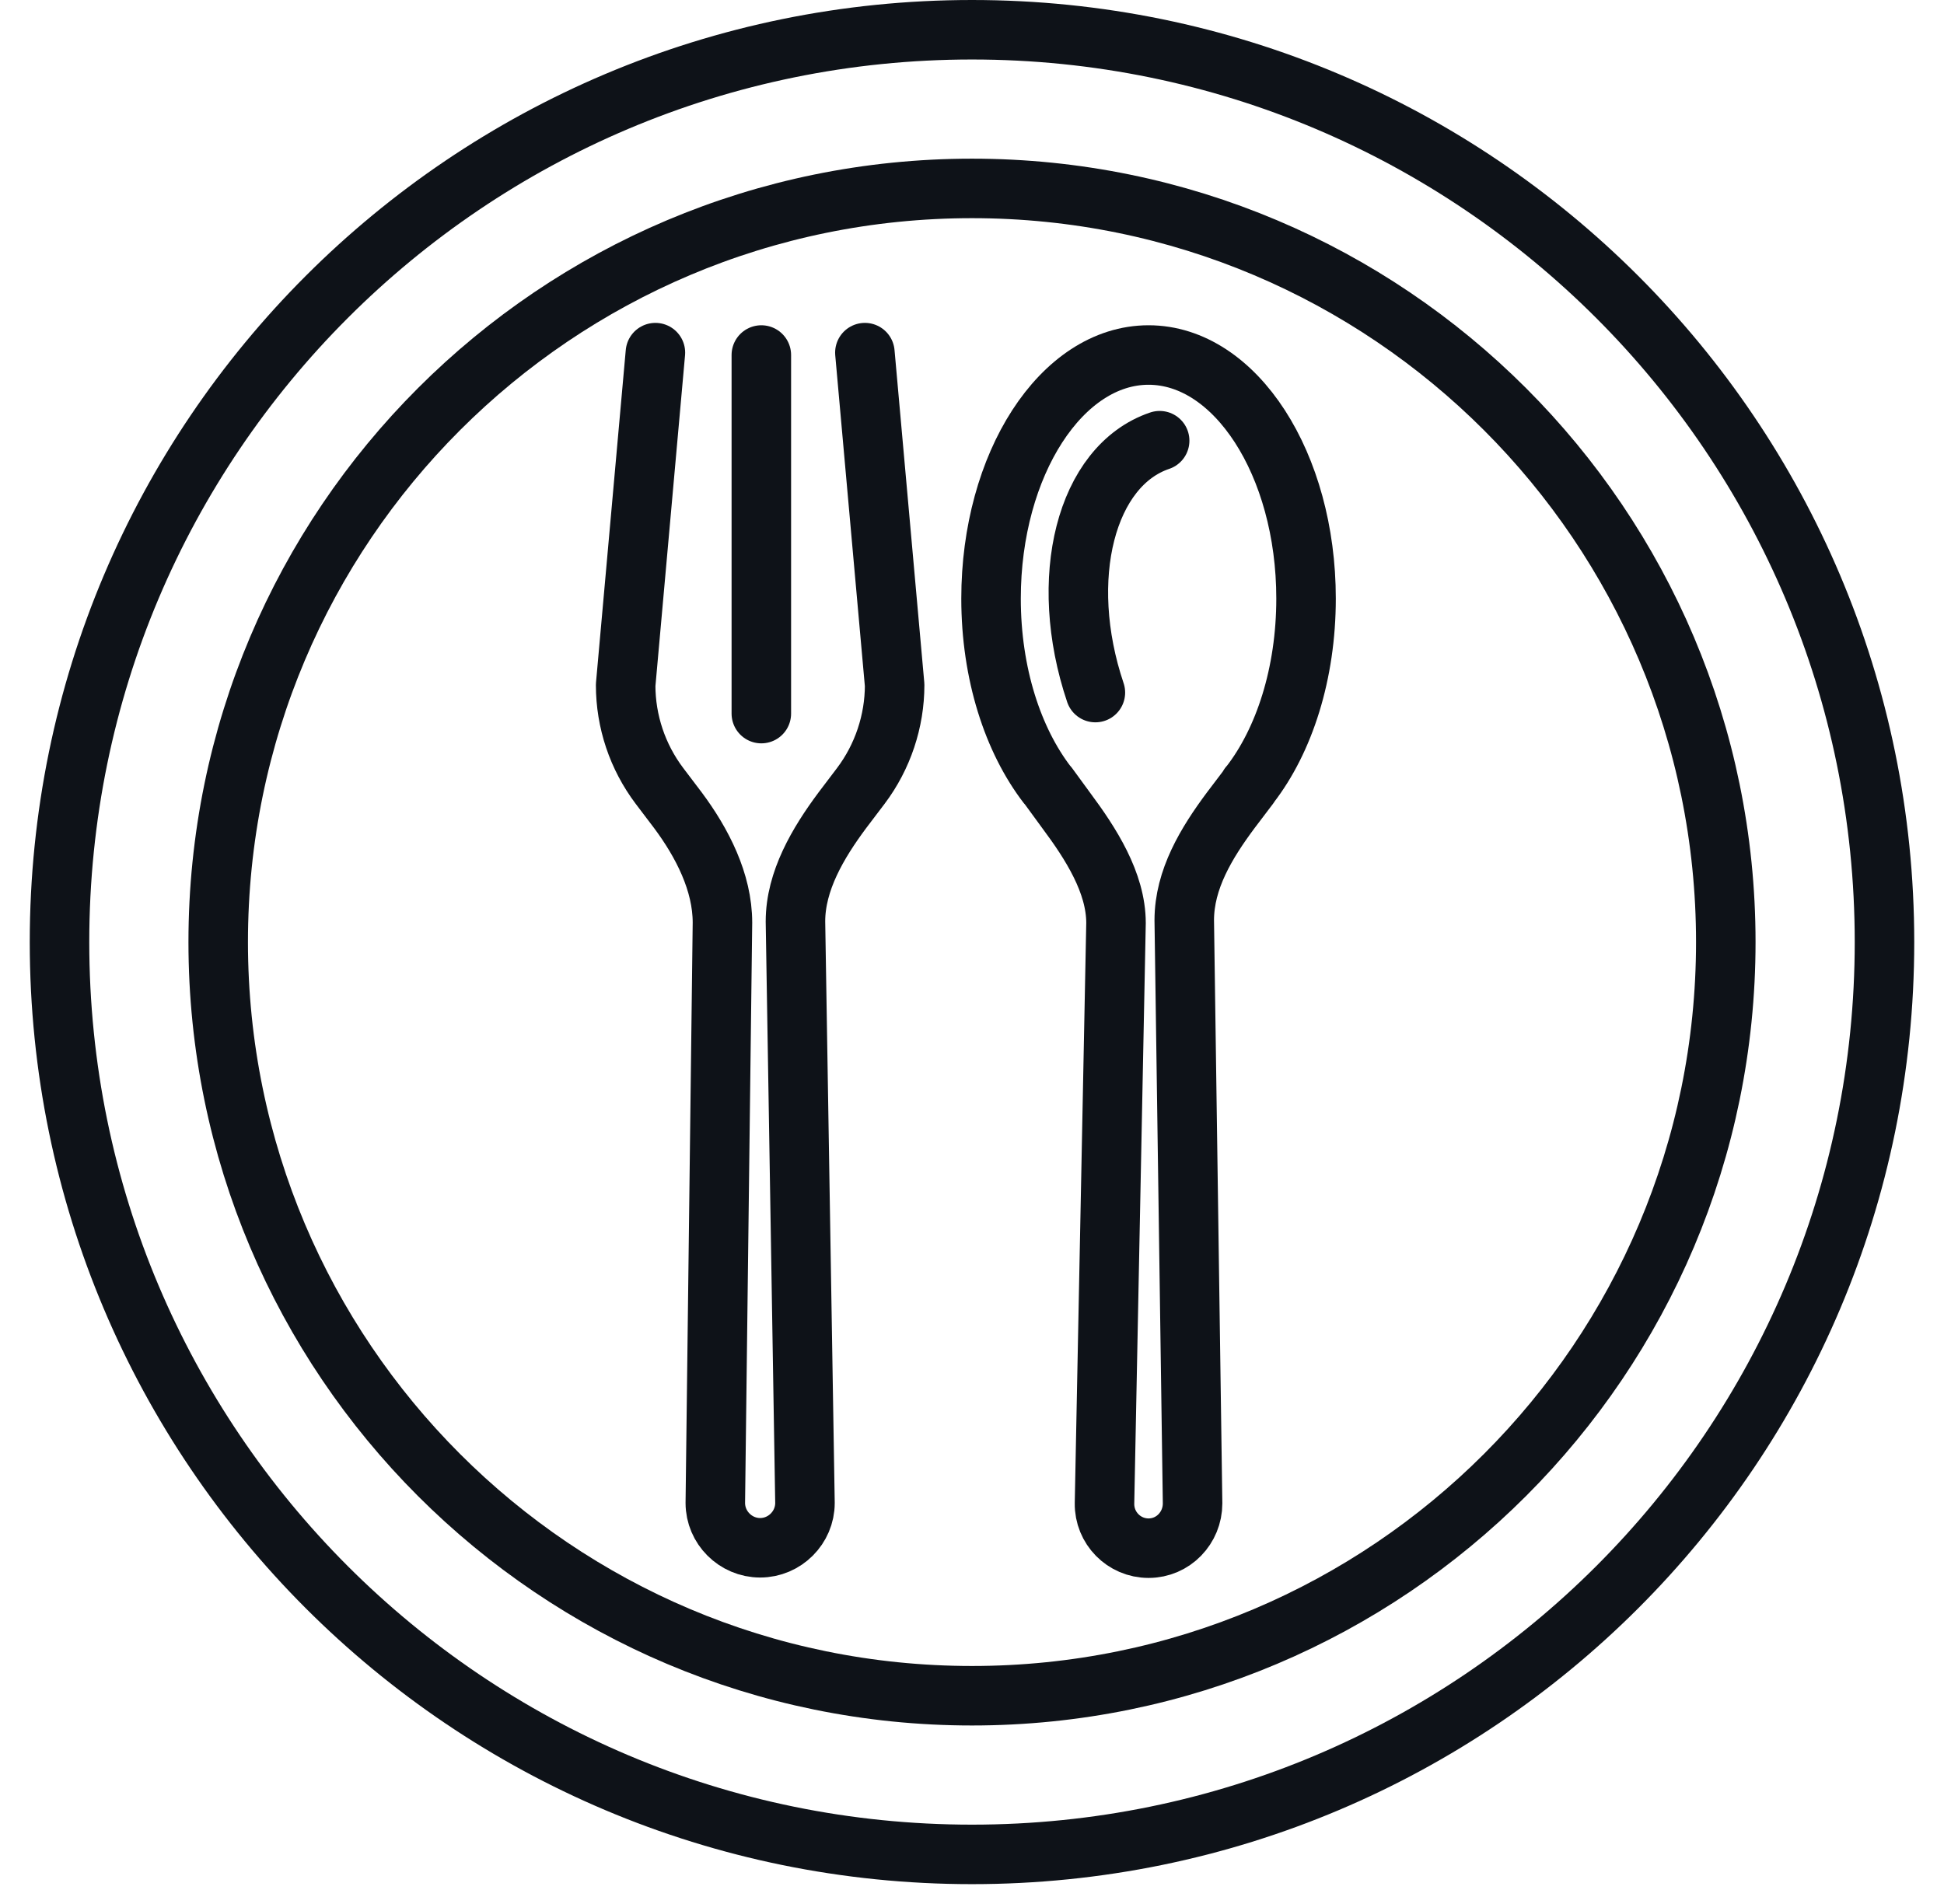
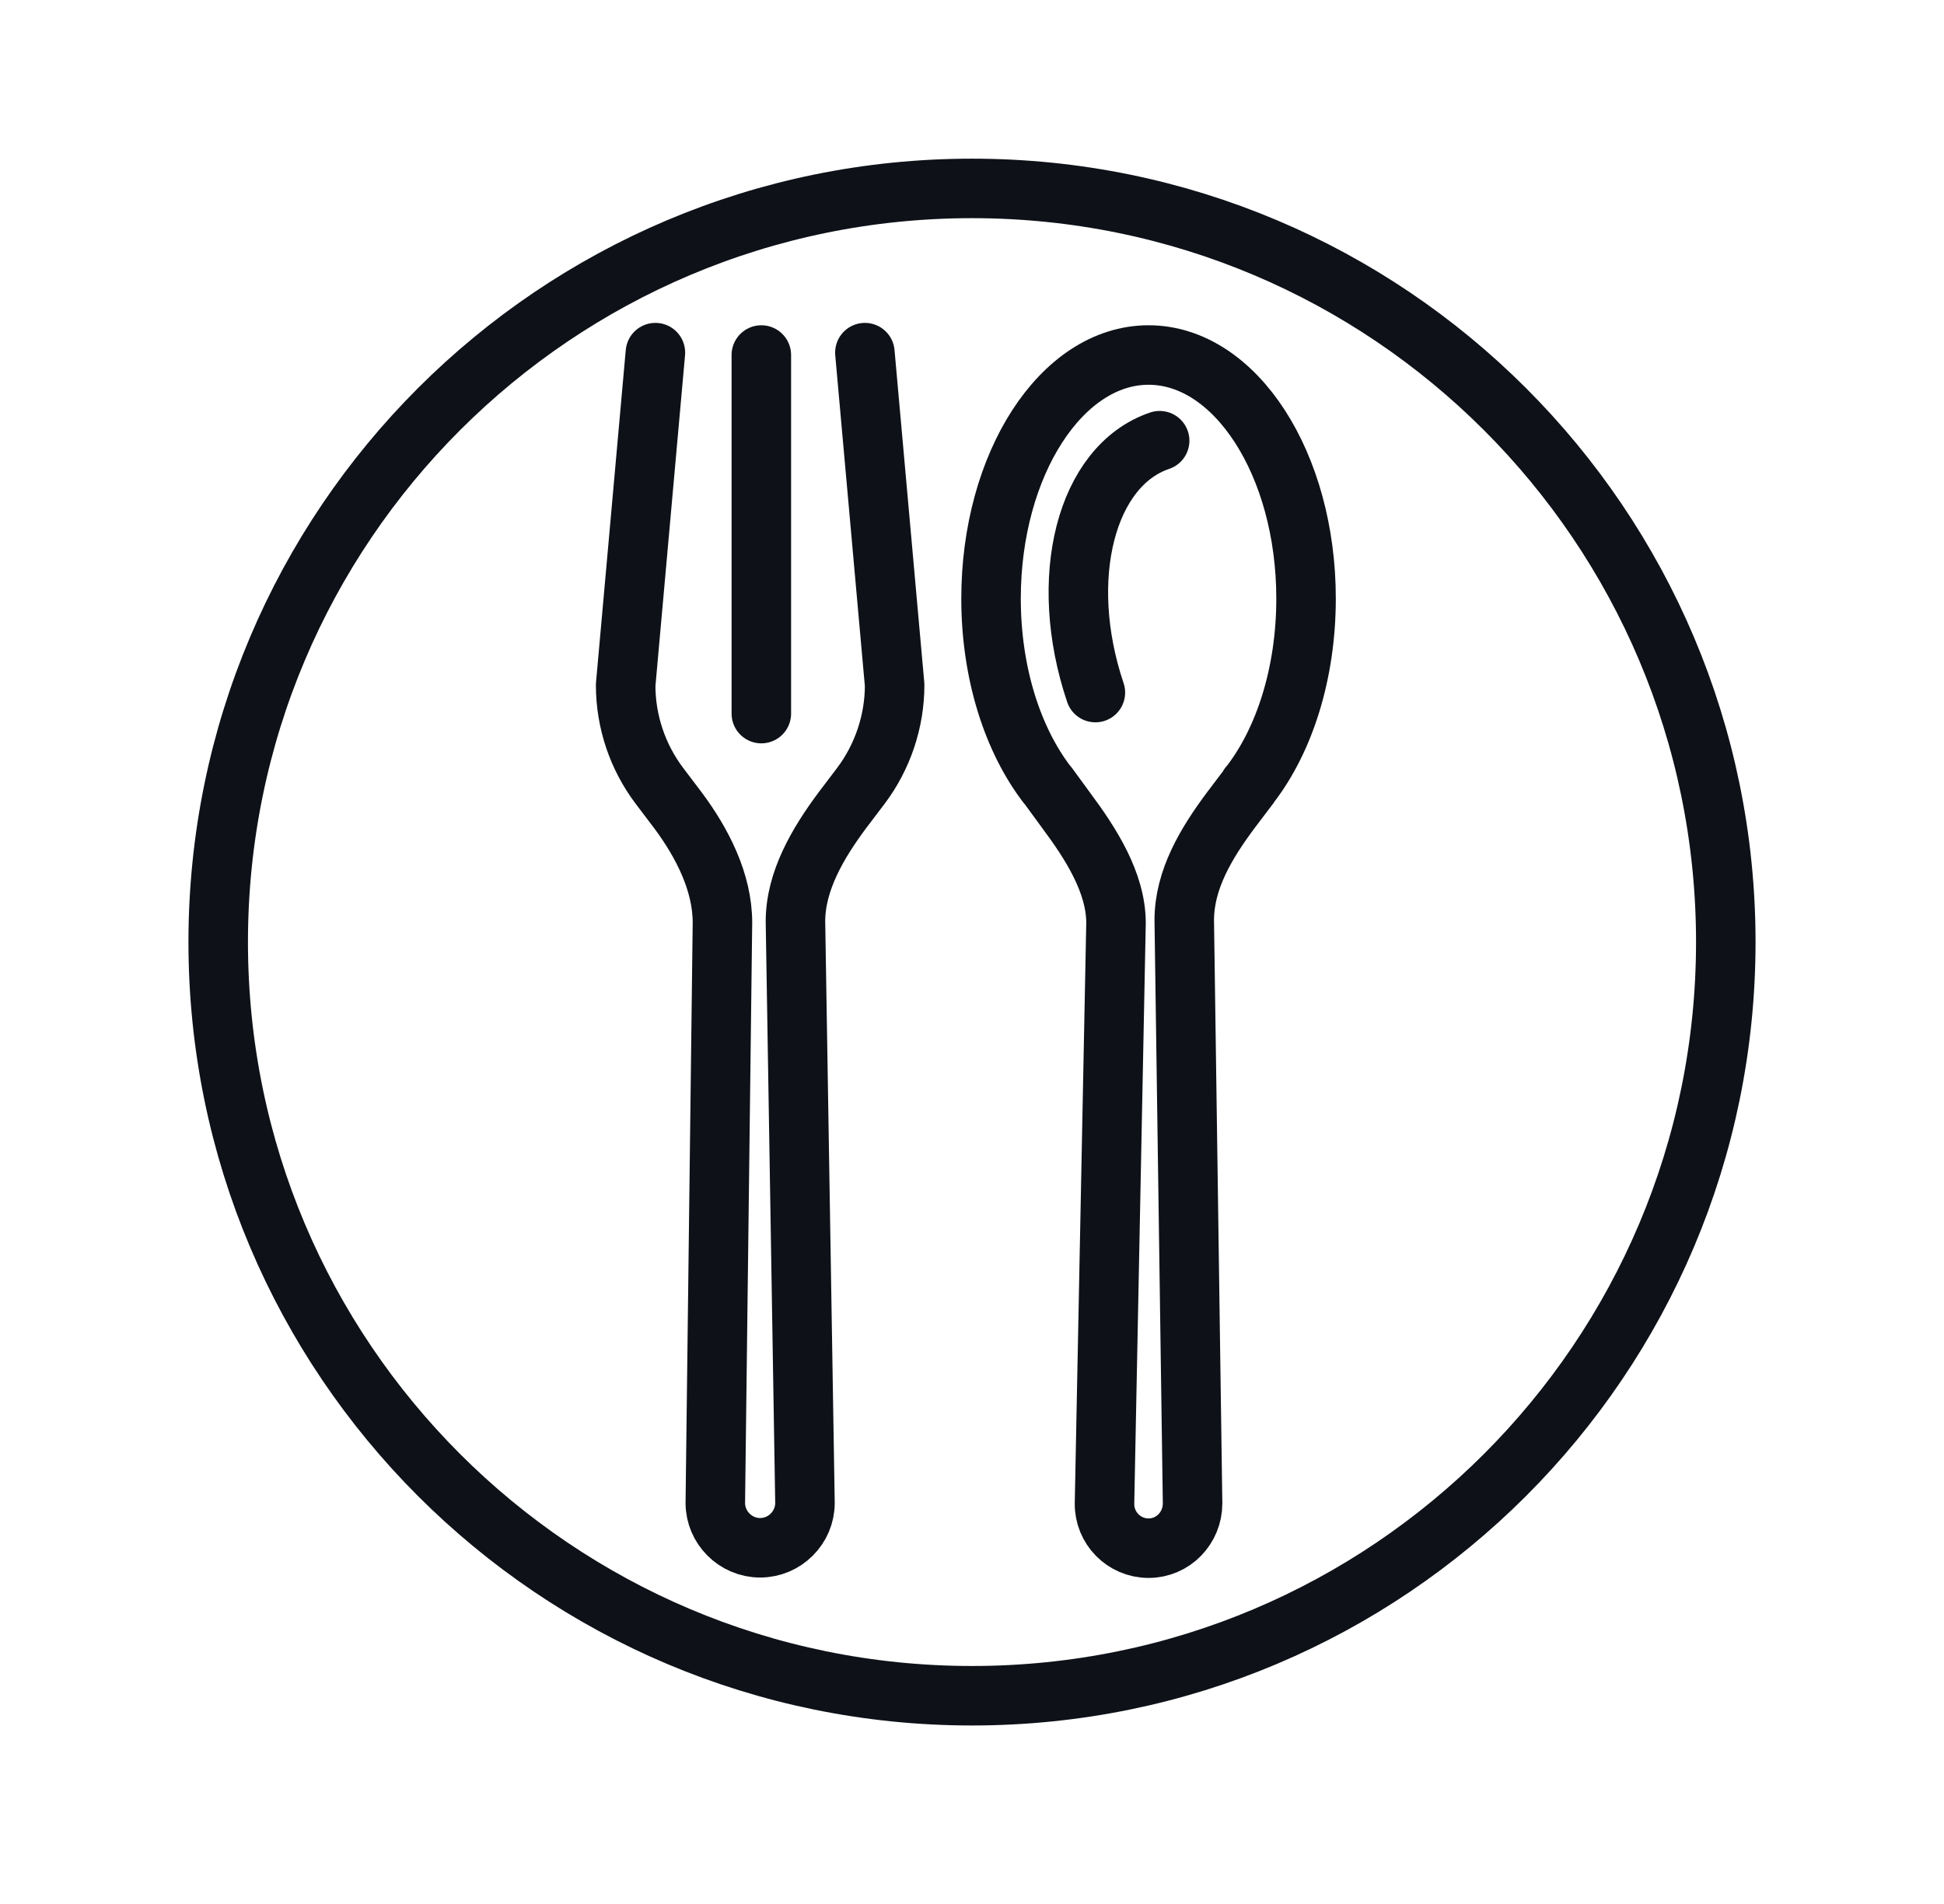
<svg xmlns="http://www.w3.org/2000/svg" width="49" height="48" viewBox="0 0 49 48" fill="none">
  <g id="alfresco-icon" clip-path="url(#clip0_867_19798)">
    <path id="Vector" d="M16.52 8.89L15.77 17.27C15.77 18.19 16.07 19.08 16.62 19.81L17.09 20.43C17.7 21.25 18.21 22.24 18.21 23.26L18.03 37.89C18.03 38.51 18.54 39.02 19.16 39.02C19.78 39.02 20.29 38.51 20.29 37.89L20.05 23.23C20.05 22.21 20.62 21.25 21.23 20.43L21.7 19.81C22.25 19.08 22.55 18.18 22.55 17.27L21.8 8.89" stroke="#0E1218" stroke-width="1.5" stroke-linecap="round" stroke-linejoin="round" />
    <path id="Vector_2" d="M19.19 8.95V17.99" stroke="#0E1218" stroke-width="1.5" stroke-linecap="round" stroke-linejoin="round" />
    <path id="Vector_3" d="M31.49 19.81L31.02 20.43C30.41 21.25 29.85 22.17 29.85 23.2L30.06 37.9C30.06 38.52 29.57 39.03 28.95 39.03C28.33 39.03 27.83 38.52 27.84 37.9L28.13 23.27C28.13 22.25 27.49 21.26 26.88 20.44L26.42 19.81L26.4 19.79C25.53 18.66 24.98 16.98 24.98 15.09C24.98 11.7 26.76 8.95 28.95 8.95C31.14 8.95 32.92 11.7 32.92 15.09C32.92 16.98 32.37 18.67 31.5 19.79L31.48 19.81H31.49Z" stroke="#0E1218" stroke-width="1.5" stroke-linejoin="round" />
    <path id="Vector_4" d="M27.61 17.46C26.64 14.58 27.37 11.74 29.23 11.11" stroke="#0E1218" stroke-width="1.5" stroke-linecap="round" stroke-linejoin="round" />
-     <path id="Vector_5" d="M24.5 46.75C37.203 46.75 47.5 36.453 47.5 23.75C47.5 11.047 37.203 0.75 24.5 0.75C11.797 0.75 1.5 11.047 1.5 23.75C1.5 36.453 11.797 46.75 24.5 46.75Z" stroke="#0E1218" stroke-width="1.5" stroke-linejoin="round" />
    <path id="Vector_6" d="M24.5 42.75C34.993 42.75 43.5 34.243 43.5 23.75C43.5 13.257 34.993 4.75 24.5 4.75C14.007 4.75 5.5 13.257 5.5 23.75C5.5 34.243 14.007 42.75 24.5 42.75Z" stroke="#0E1218" stroke-width="1.5" stroke-linejoin="round" />
  </g>
  <defs>
    <clipPath id="clip0_867_19798">
      <rect width="47.5" height="47.5" fill="white" transform="translate(0.75)" />
    </clipPath>
  </defs>
</svg>